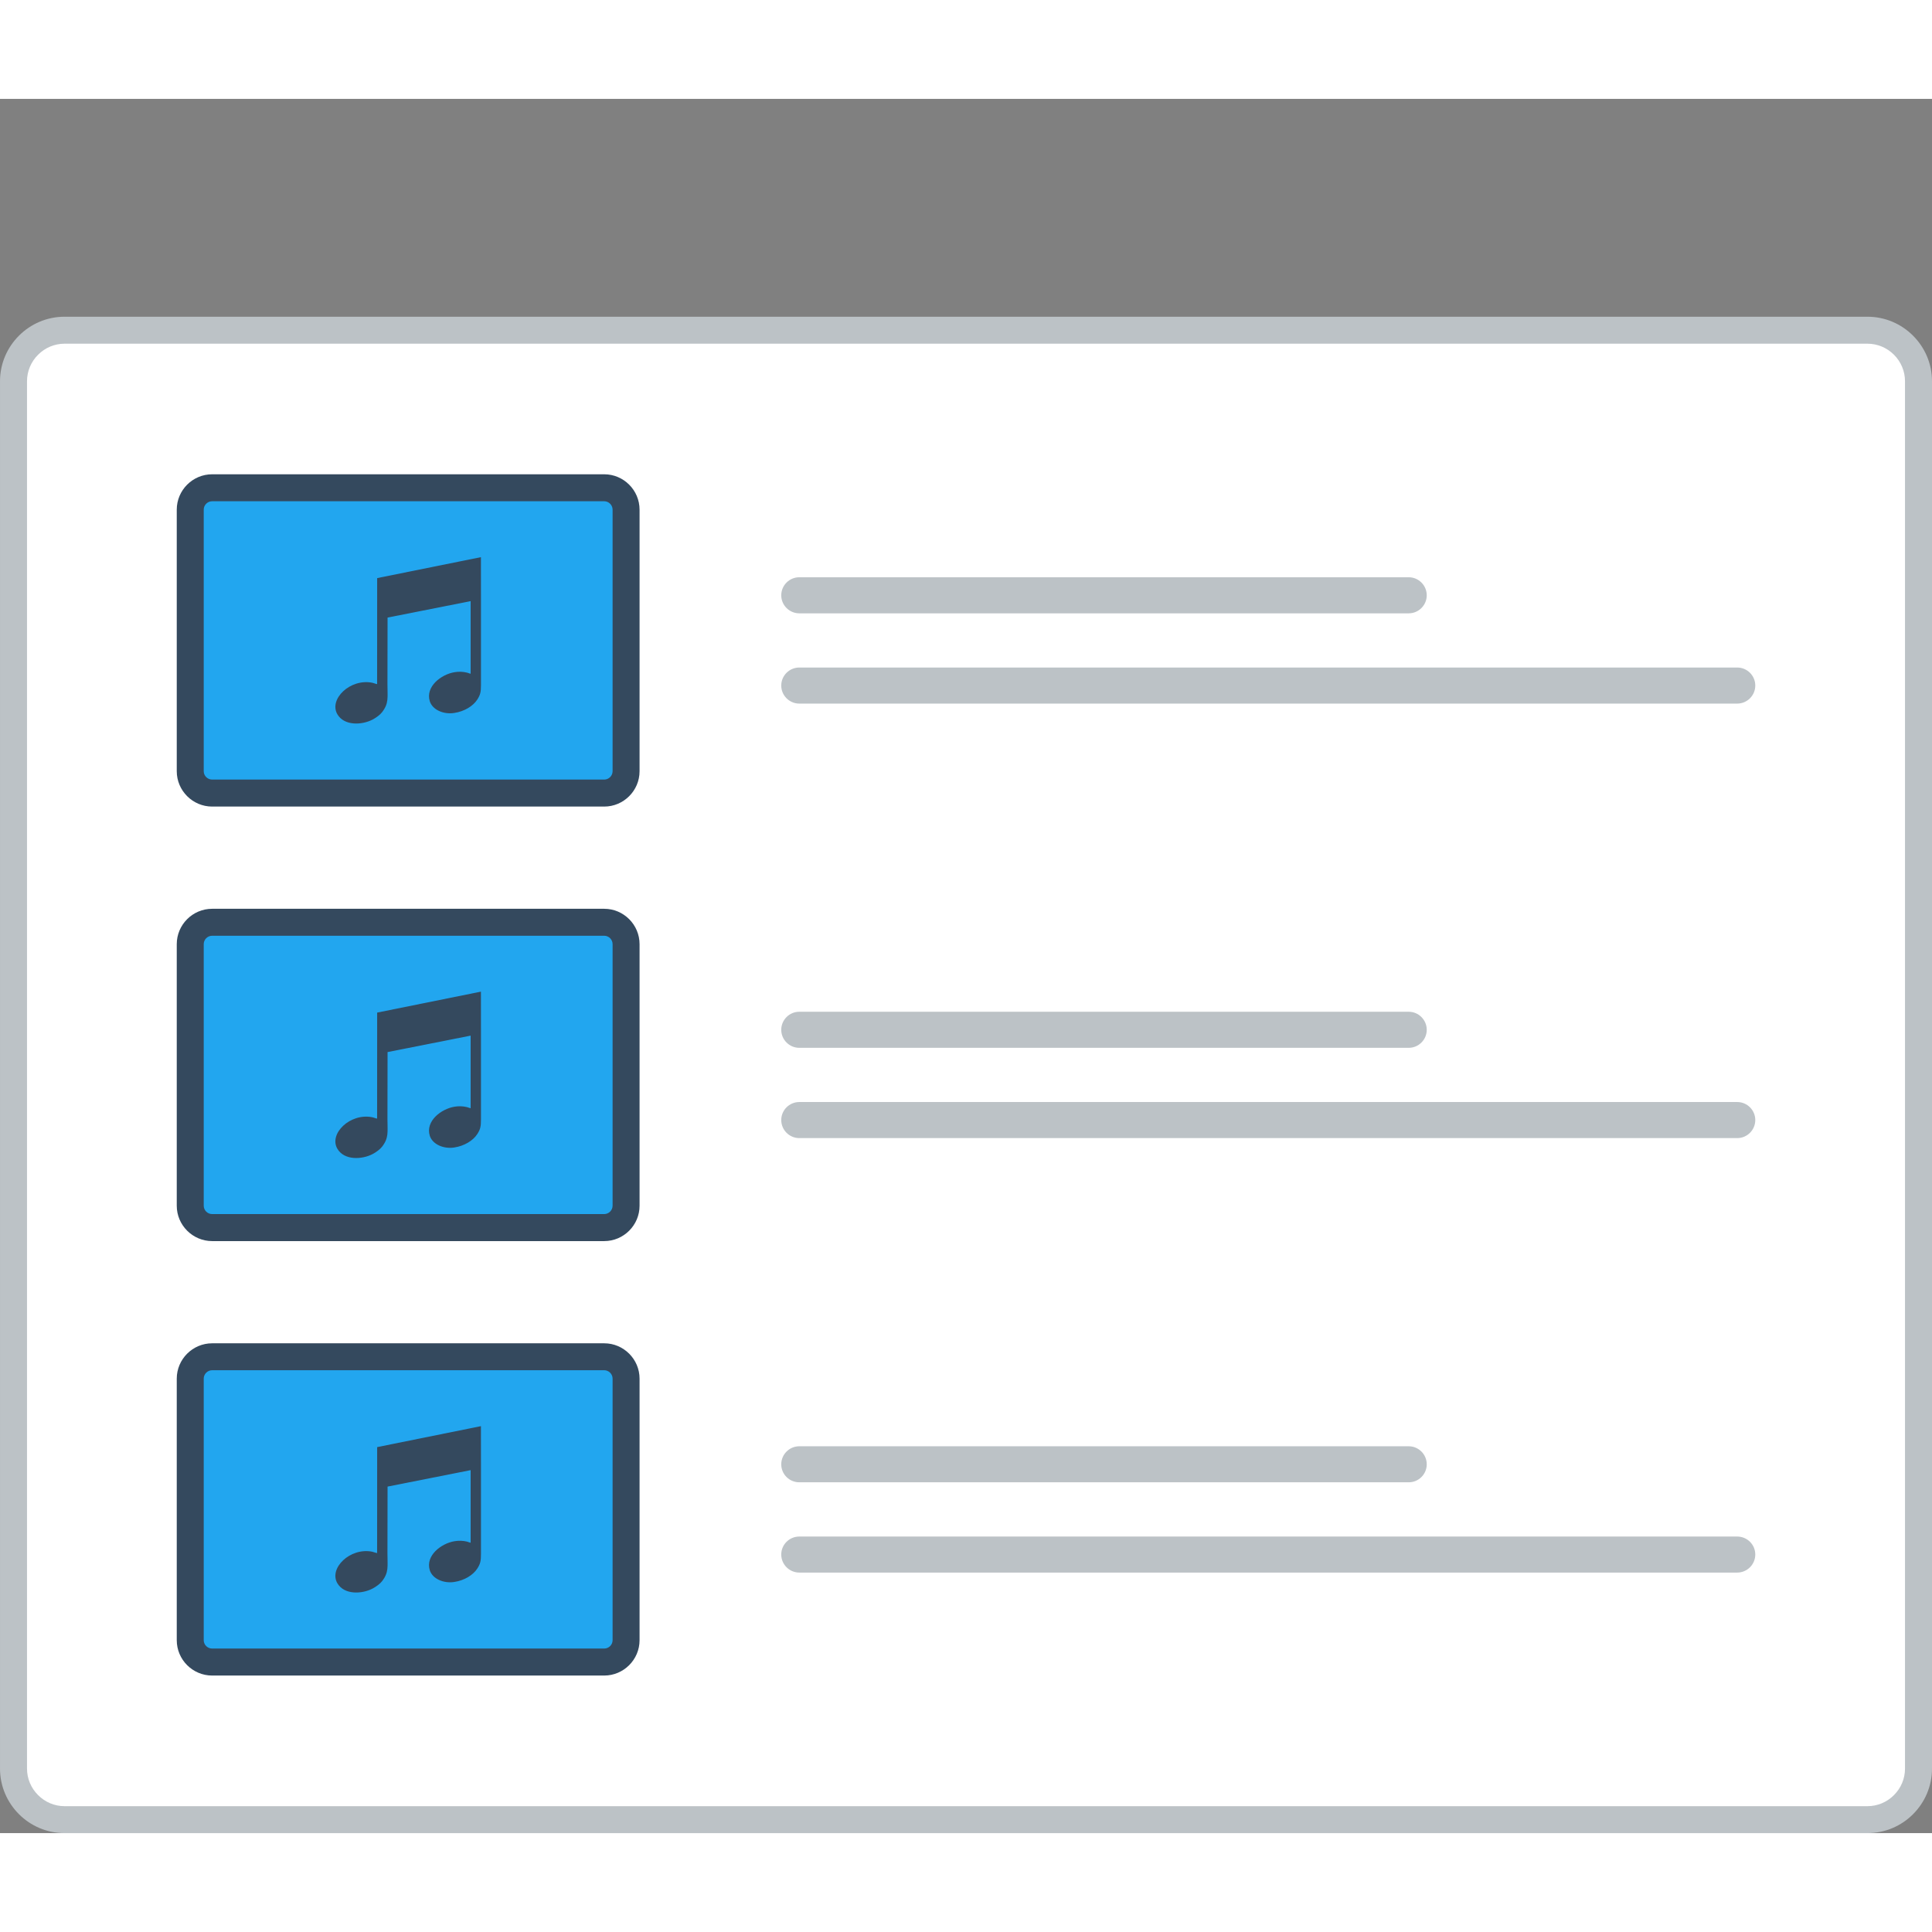
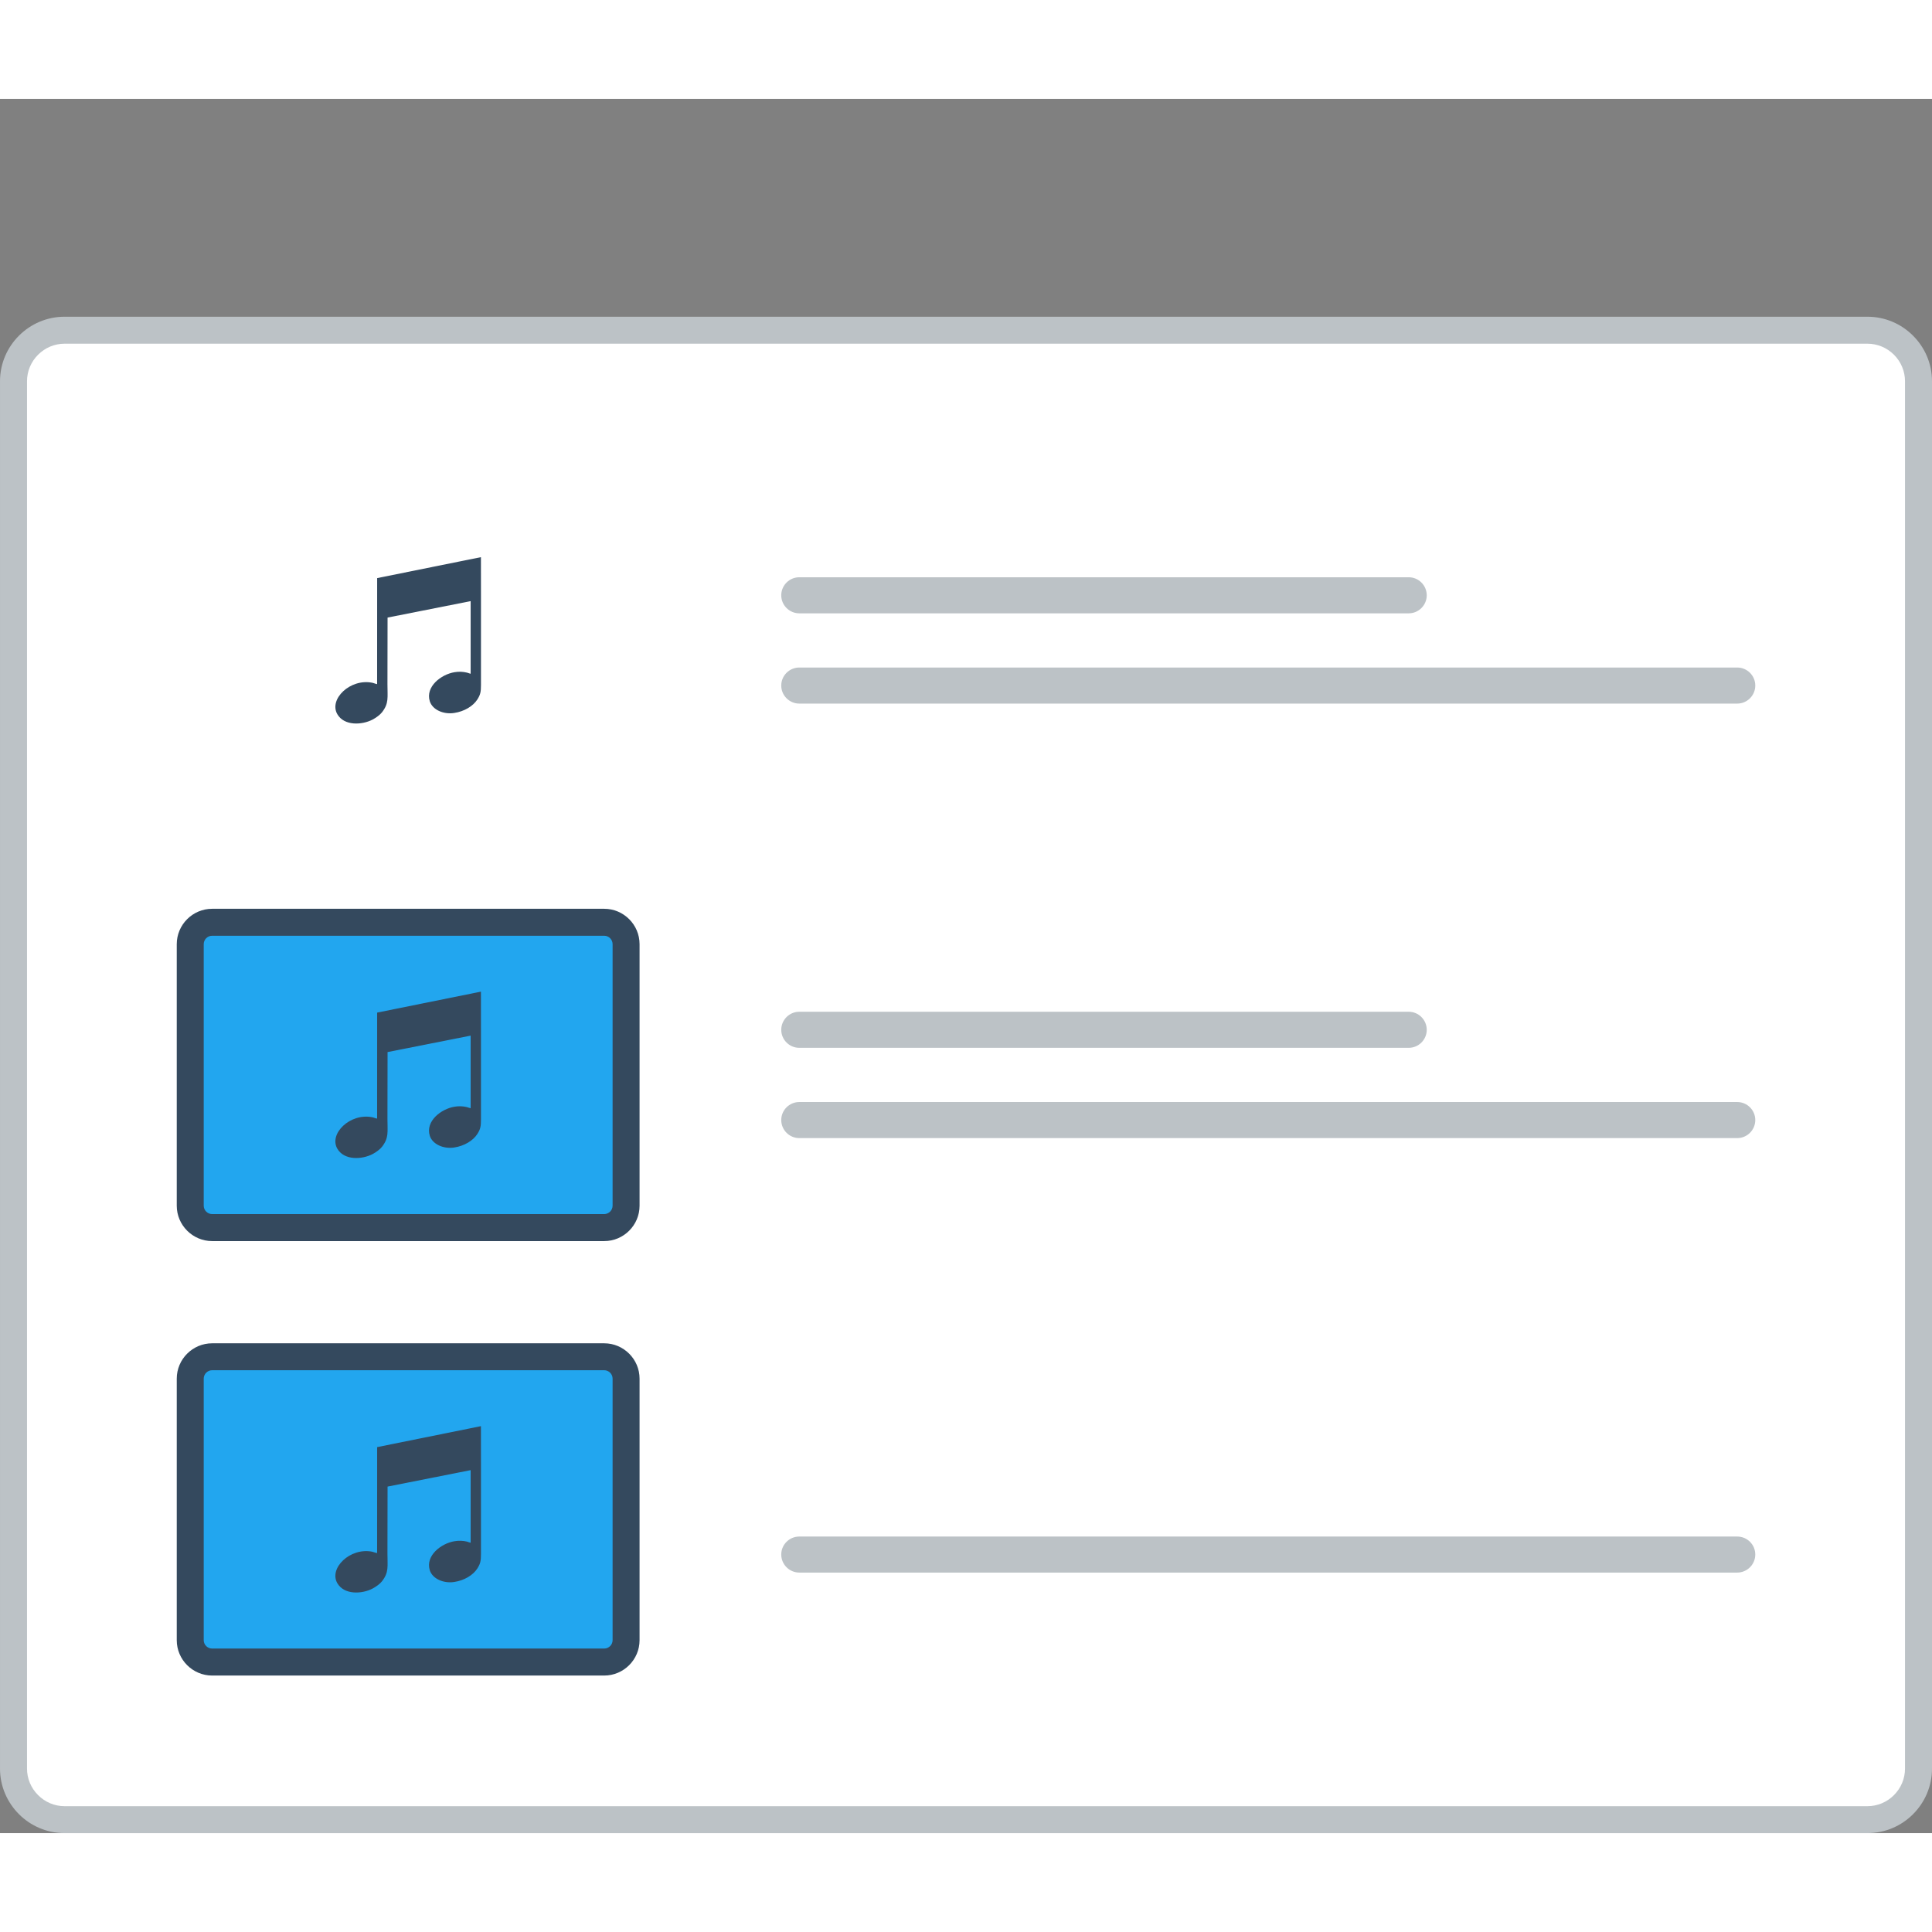
<svg xmlns="http://www.w3.org/2000/svg" version="1.0" id="Layer_1" x="0px" y="0px" width="800px" height="800px" viewBox="202.363 206.562 419.513 376.57" enable-background="new 0 0 800 800" xml:space="preserve">
  <rect x="202.363" y="206.562" width="419.513" height="376.57" fill="#808080" stroke="none" />
  <g>
    <path fill="#BCC2C6" d="M216.383,253.864h391.474c3.861,0,7.367,1.57,9.9,4.112c2.542,2.533,4.119,6.046,4.119,9.9v301.25   c0,3.854-1.577,7.359-4.119,9.9c-2.533,2.543-6.039,4.104-9.9,4.104H216.383c-3.854,0-7.358-1.561-9.9-4.104   c-2.541-2.541-4.12-6.047-4.12-9.9v-301.25c0-3.854,1.579-7.367,4.12-9.9C209.024,255.434,212.529,253.864,216.383,253.864" />
    <path fill-rule="evenodd" clip-rule="evenodd" fill="#FFFFFF" d="M216.383,259.719c-2.167,0-4.22,0.864-5.756,2.401   c-1.536,1.528-2.399,3.596-2.399,5.756v301.25c0,2.16,0.863,4.22,2.399,5.748c1.536,1.544,3.589,2.408,5.756,2.408h391.474   c2.176,0,4.227-0.864,5.764-2.408c1.529-1.528,2.393-3.588,2.393-5.748v-301.25c0-2.168-0.863-4.228-2.393-5.756   c-1.537-1.537-3.604-2.401-5.764-2.401H216.383z" />
-     <path fill-rule="evenodd" clip-rule="evenodd" fill="#34495E" d="M248.427,288.076h85.137c4.218,0,7.674,3.455,7.674,7.683v56.796   c0,4.219-3.456,7.674-7.674,7.674h-85.137c-4.219,0-7.683-3.455-7.683-7.674v-56.796   C240.744,291.531,244.199,288.076,248.427,288.076" />
-     <path fill="#22A6EF" d="M248.427,293.932h85.137c0.995,0,1.818,0.831,1.818,1.827v56.788c0,0.997-0.823,1.819-1.818,1.819h-85.137   c-0.996,0-1.827-0.814-1.827-1.819v-56.788C246.6,294.753,247.422,293.932,248.427,293.932" />
    <path fill-rule="evenodd" clip-rule="evenodd" fill="#34495E" d="M283.263,341.342c0.797-0.416,1.645-1.063,2.043-1.579   c1.527-1.96,1.188-3.197,1.188-6.071l0.025-14.502l18.04-3.571v15.765c-0.299-0.05-0.499-0.174-0.798-0.241   c-0.896-0.216-1.794-0.249-2.707-0.091c-2.906,0.474-6.354,3.14-5.366,6.313c0.582,1.835,2.94,2.898,5.29,2.541   c2.244-0.332,4.112-1.511,5.01-2.89c0.689-1.055,0.813-1.686,0.813-3.156v-19.843l-0.008-7.948l-22.534,4.552l-0.009,23.016   c-0.323-0.033-0.688-0.225-1.079-0.299c-4.793-0.947-9.452,3.604-7.55,6.852C277.116,342.737,280.953,342.545,283.263,341.342" />
-     <path fill-rule="evenodd" clip-rule="evenodd" fill="#BCC2C6" d="M375.923,330.037h203.66c2.159,0,3.92,1.752,3.92,3.912l0,0   c0,2.16-1.761,3.92-3.92,3.92h-203.66c-2.159,0-3.92-1.761-3.92-3.92l0,0C372.003,331.79,373.764,330.037,375.923,330.037" />
+     <path fill-rule="evenodd" clip-rule="evenodd" fill="#BCC2C6" d="M375.923,330.037h203.66c2.159,0,3.92,1.752,3.92,3.912l0,0   c0,2.16-1.761,3.92-3.92,3.92h-203.66c-2.159,0-3.92-1.761-3.92-3.92C372.003,331.79,373.764,330.037,375.923,330.037" />
    <path fill-rule="evenodd" clip-rule="evenodd" fill="#BCC2C6" d="M375.923,310.436h132.328c2.152,0,3.913,1.76,3.913,3.92l0,0   c0,2.151-1.761,3.913-3.913,3.913H375.923c-2.159,0-3.92-1.761-3.92-3.913l0,0C372.003,312.196,373.764,310.436,375.923,310.436" />
    <path fill-rule="evenodd" clip-rule="evenodd" fill="#34495E" d="M248.427,382.423h85.137c4.218,0,7.674,3.455,7.674,7.683v56.8   c0,4.22-3.456,7.675-7.674,7.675h-85.137c-4.219,0-7.683-3.455-7.683-7.675v-56.8C240.744,385.877,244.199,382.423,248.427,382.423   " />
    <path fill="#22A6EF" d="M248.427,388.278h85.137c0.995,0,1.818,0.83,1.818,1.827v56.783c0,0.997-0.823,1.827-1.818,1.827h-85.137   c-0.996,0-1.827-0.813-1.827-1.827v-56.783C246.6,389.101,247.422,388.278,248.427,388.278" />
    <path fill-rule="evenodd" clip-rule="evenodd" fill="#34495E" d="M283.263,435.688c0.797-0.415,1.645-1.063,2.043-1.578   c1.527-1.96,1.188-3.197,1.188-6.071l0.025-14.502l18.04-3.571v15.764c-0.299-0.049-0.499-0.165-0.798-0.24   c-0.896-0.216-1.794-0.24-2.707-0.091c-2.906,0.481-6.354,3.139-5.366,6.313c0.582,1.835,2.94,2.897,5.29,2.55   c2.244-0.34,4.112-1.521,5.01-2.899c0.689-1.054,0.813-1.677,0.813-3.155v-19.844l-0.008-7.949l-22.534,4.551l-0.009,23.017   c-0.323-0.034-0.688-0.225-1.079-0.299c-4.793-0.947-9.452,3.604-7.55,6.853C277.116,437.084,280.953,436.893,283.263,435.688" />
    <path fill-rule="evenodd" clip-rule="evenodd" fill="#BCC2C6" d="M375.923,424.384h203.66c2.159,0,3.92,1.752,3.92,3.912l0,0   c0,2.159-1.761,3.921-3.92,3.921h-203.66c-2.159,0-3.92-1.762-3.92-3.921l0,0C372.003,426.136,373.764,424.384,375.923,424.384" />
    <path fill-rule="evenodd" clip-rule="evenodd" fill="#BCC2C6" d="M375.923,404.782h132.328c2.152,0,3.913,1.761,3.913,3.92l0,0   c0,2.151-1.761,3.912-3.913,3.912H375.923c-2.159,0-3.92-1.761-3.92-3.912l0,0C372.003,406.543,373.764,404.782,375.923,404.782" />
    <path fill-rule="evenodd" clip-rule="evenodd" fill="#34495E" d="M248.427,476.773h85.137c4.218,0,7.674,3.454,7.674,7.674v56.797   c0,4.218-3.456,7.674-7.674,7.674h-85.137c-4.219,0-7.683-3.438-7.683-7.674v-56.797   C240.744,480.228,244.199,476.773,248.427,476.773" />
    <path fill="#22A6EF" d="M248.427,482.62h85.137c0.995,0,1.818,0.83,1.818,1.827v56.797c0,0.995-0.823,1.811-1.818,1.811h-85.137   c-0.996,0-1.827-0.815-1.827-1.811v-56.797C246.6,483.45,247.422,482.62,248.427,482.62" />
    <path fill-rule="evenodd" clip-rule="evenodd" fill="#34495E" d="M283.263,530.03c0.797-0.415,1.645-1.063,2.043-1.577   c1.527-1.961,1.188-3.19,1.188-6.063l0.025-14.502l18.04-3.572v15.765c-0.299-0.05-0.499-0.166-0.798-0.25   c-0.896-0.215-1.794-0.231-2.707-0.083c-2.906,0.482-6.354,3.14-5.366,6.313c0.582,1.827,2.94,2.891,5.29,2.541   c2.244-0.332,4.112-1.512,5.01-2.891c0.689-1.063,0.813-1.677,0.813-3.156v-19.851l-0.008-7.94l-22.534,4.552l-0.009,23.007   c-0.323-0.032-0.688-0.216-1.079-0.299c-4.793-0.946-9.452,3.605-7.55,6.86C277.116,531.426,280.953,531.242,283.263,530.03" />
    <path fill-rule="evenodd" clip-rule="evenodd" fill="#BCC2C6" d="M375.923,518.734h203.66c2.159,0,3.92,1.745,3.92,3.903l0,0   c0,2.159-1.761,3.921-3.92,3.921h-203.66c-2.159,0-3.92-1.762-3.92-3.921l0,0C372.003,520.479,373.764,518.734,375.923,518.734" />
-     <path fill-rule="evenodd" clip-rule="evenodd" fill="#BCC2C6" d="M375.923,499.133h132.328c2.152,0,3.913,1.76,3.913,3.92l0,0   c0,2.159-1.761,3.903-3.913,3.903H375.923c-2.159,0-3.92-1.744-3.92-3.903l0,0C372.003,500.893,373.764,499.133,375.923,499.133" />
  </g>
</svg>